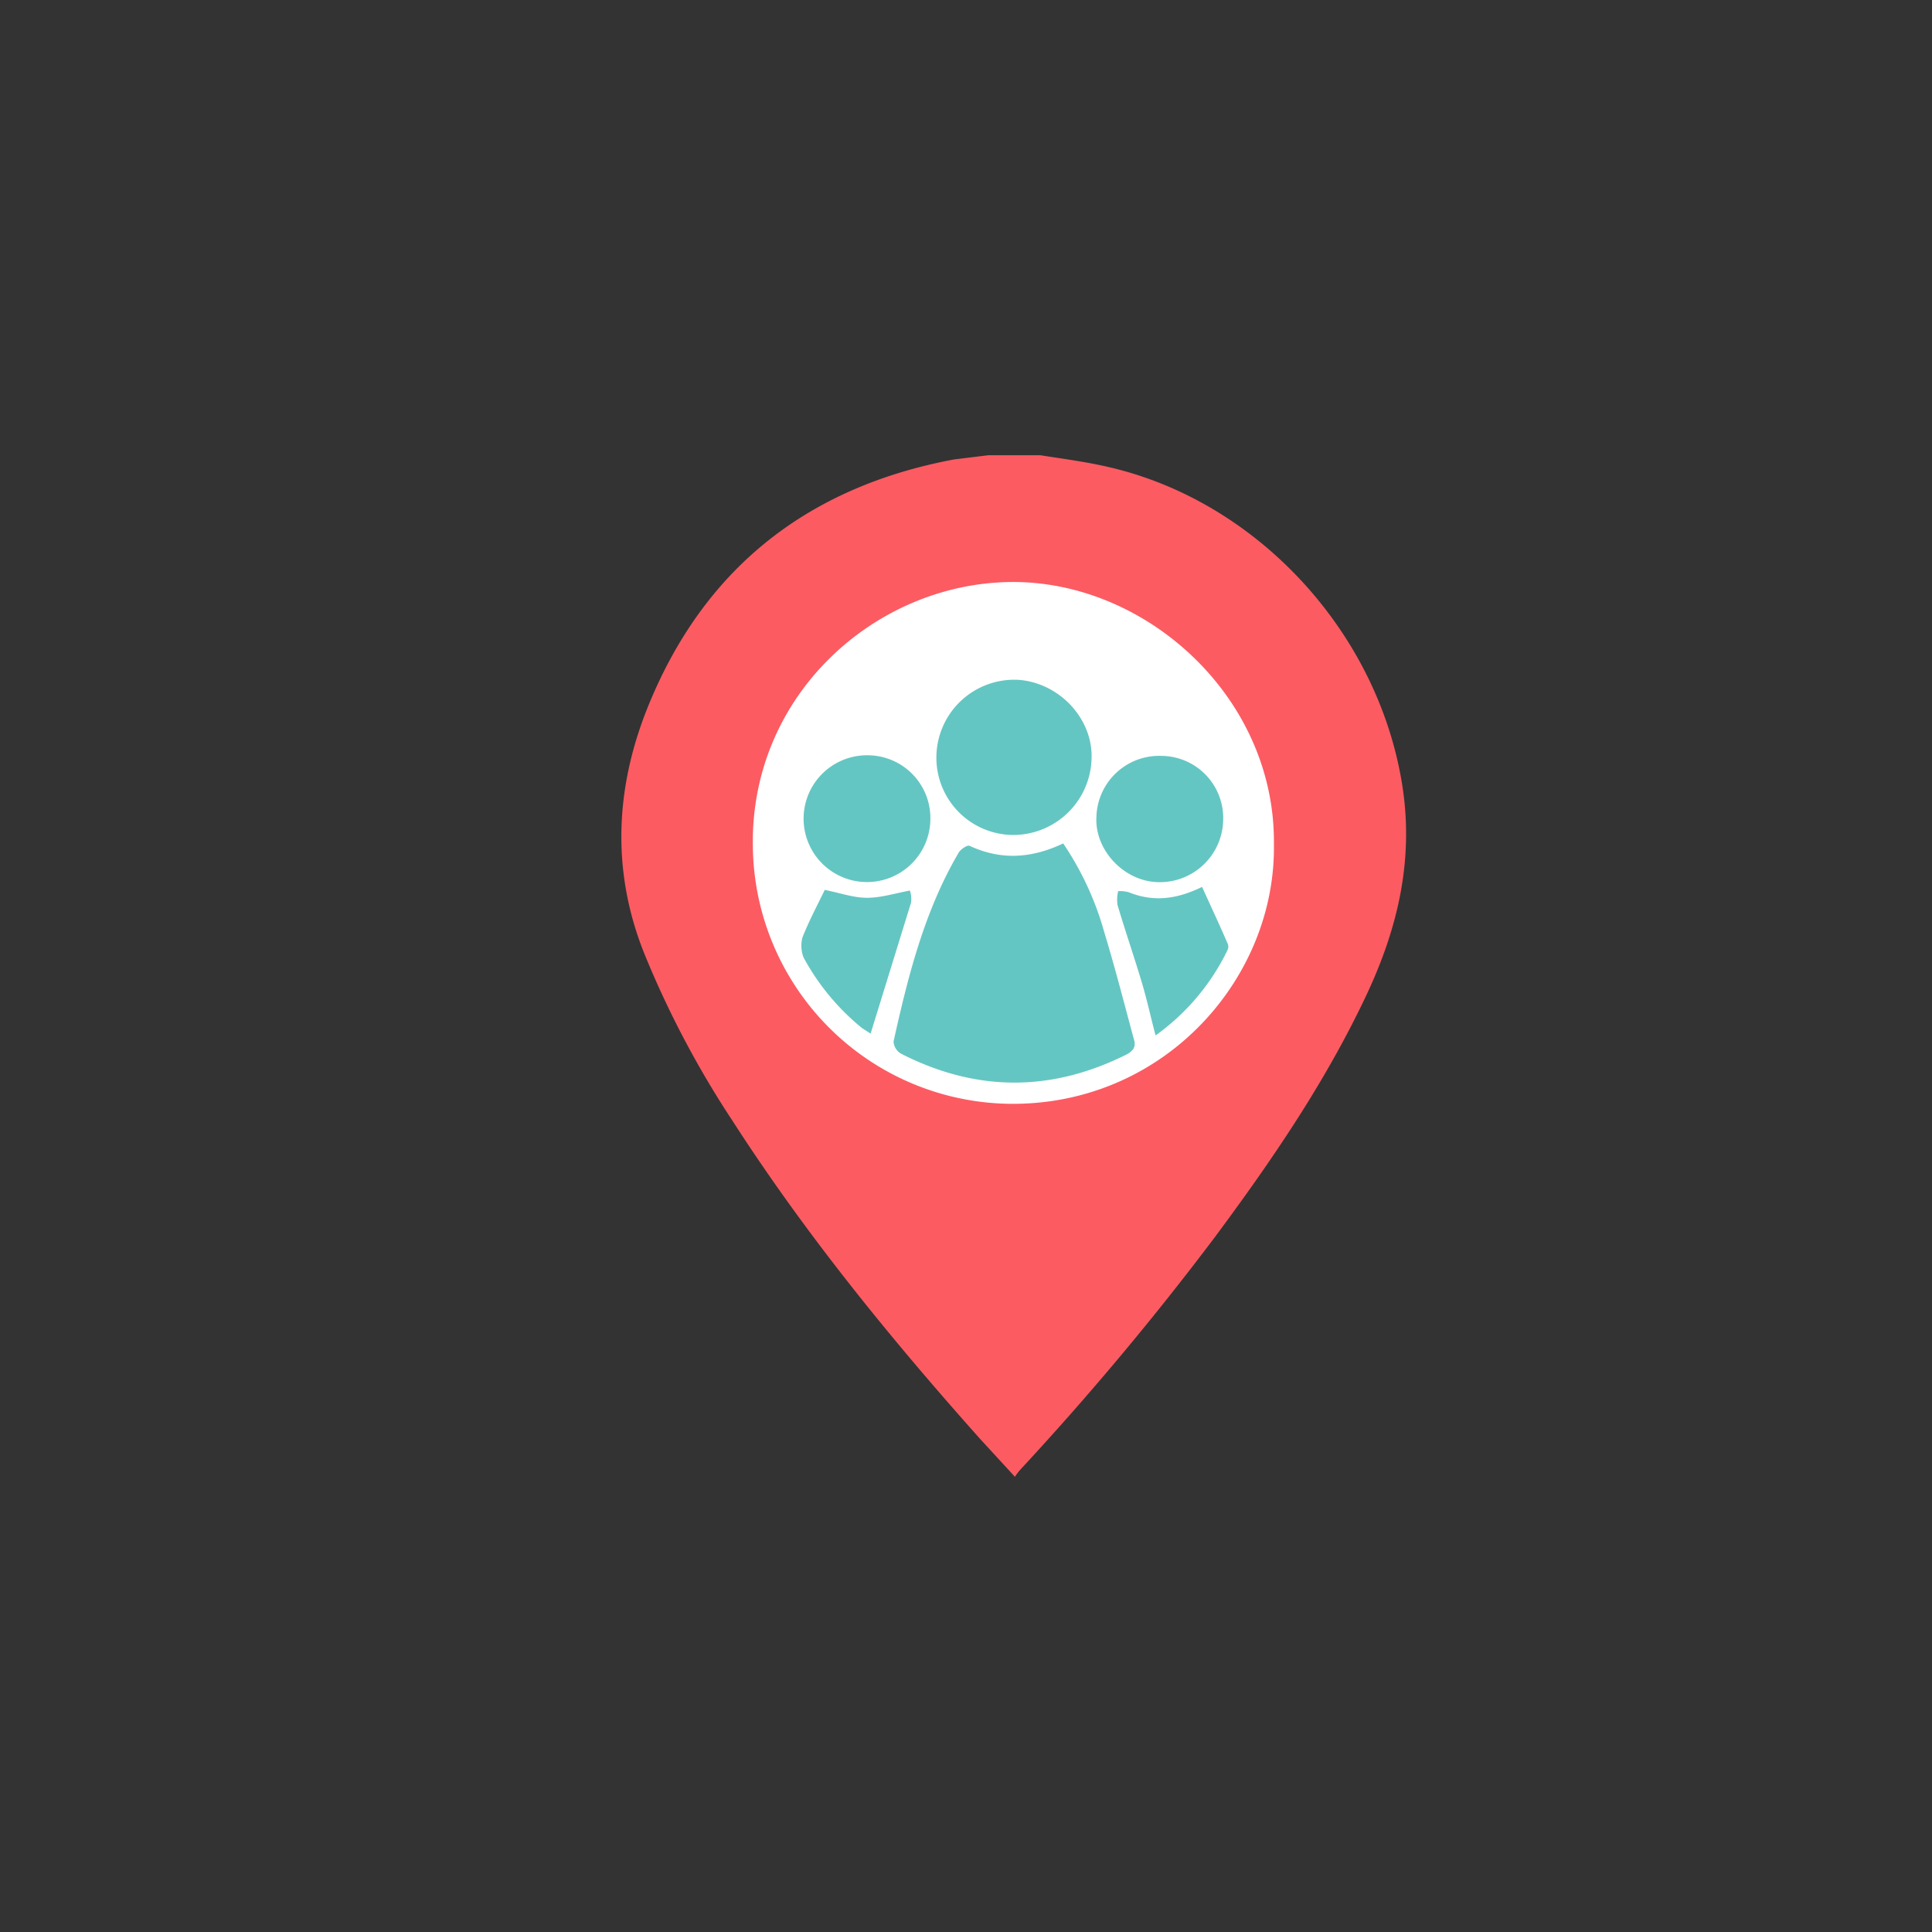
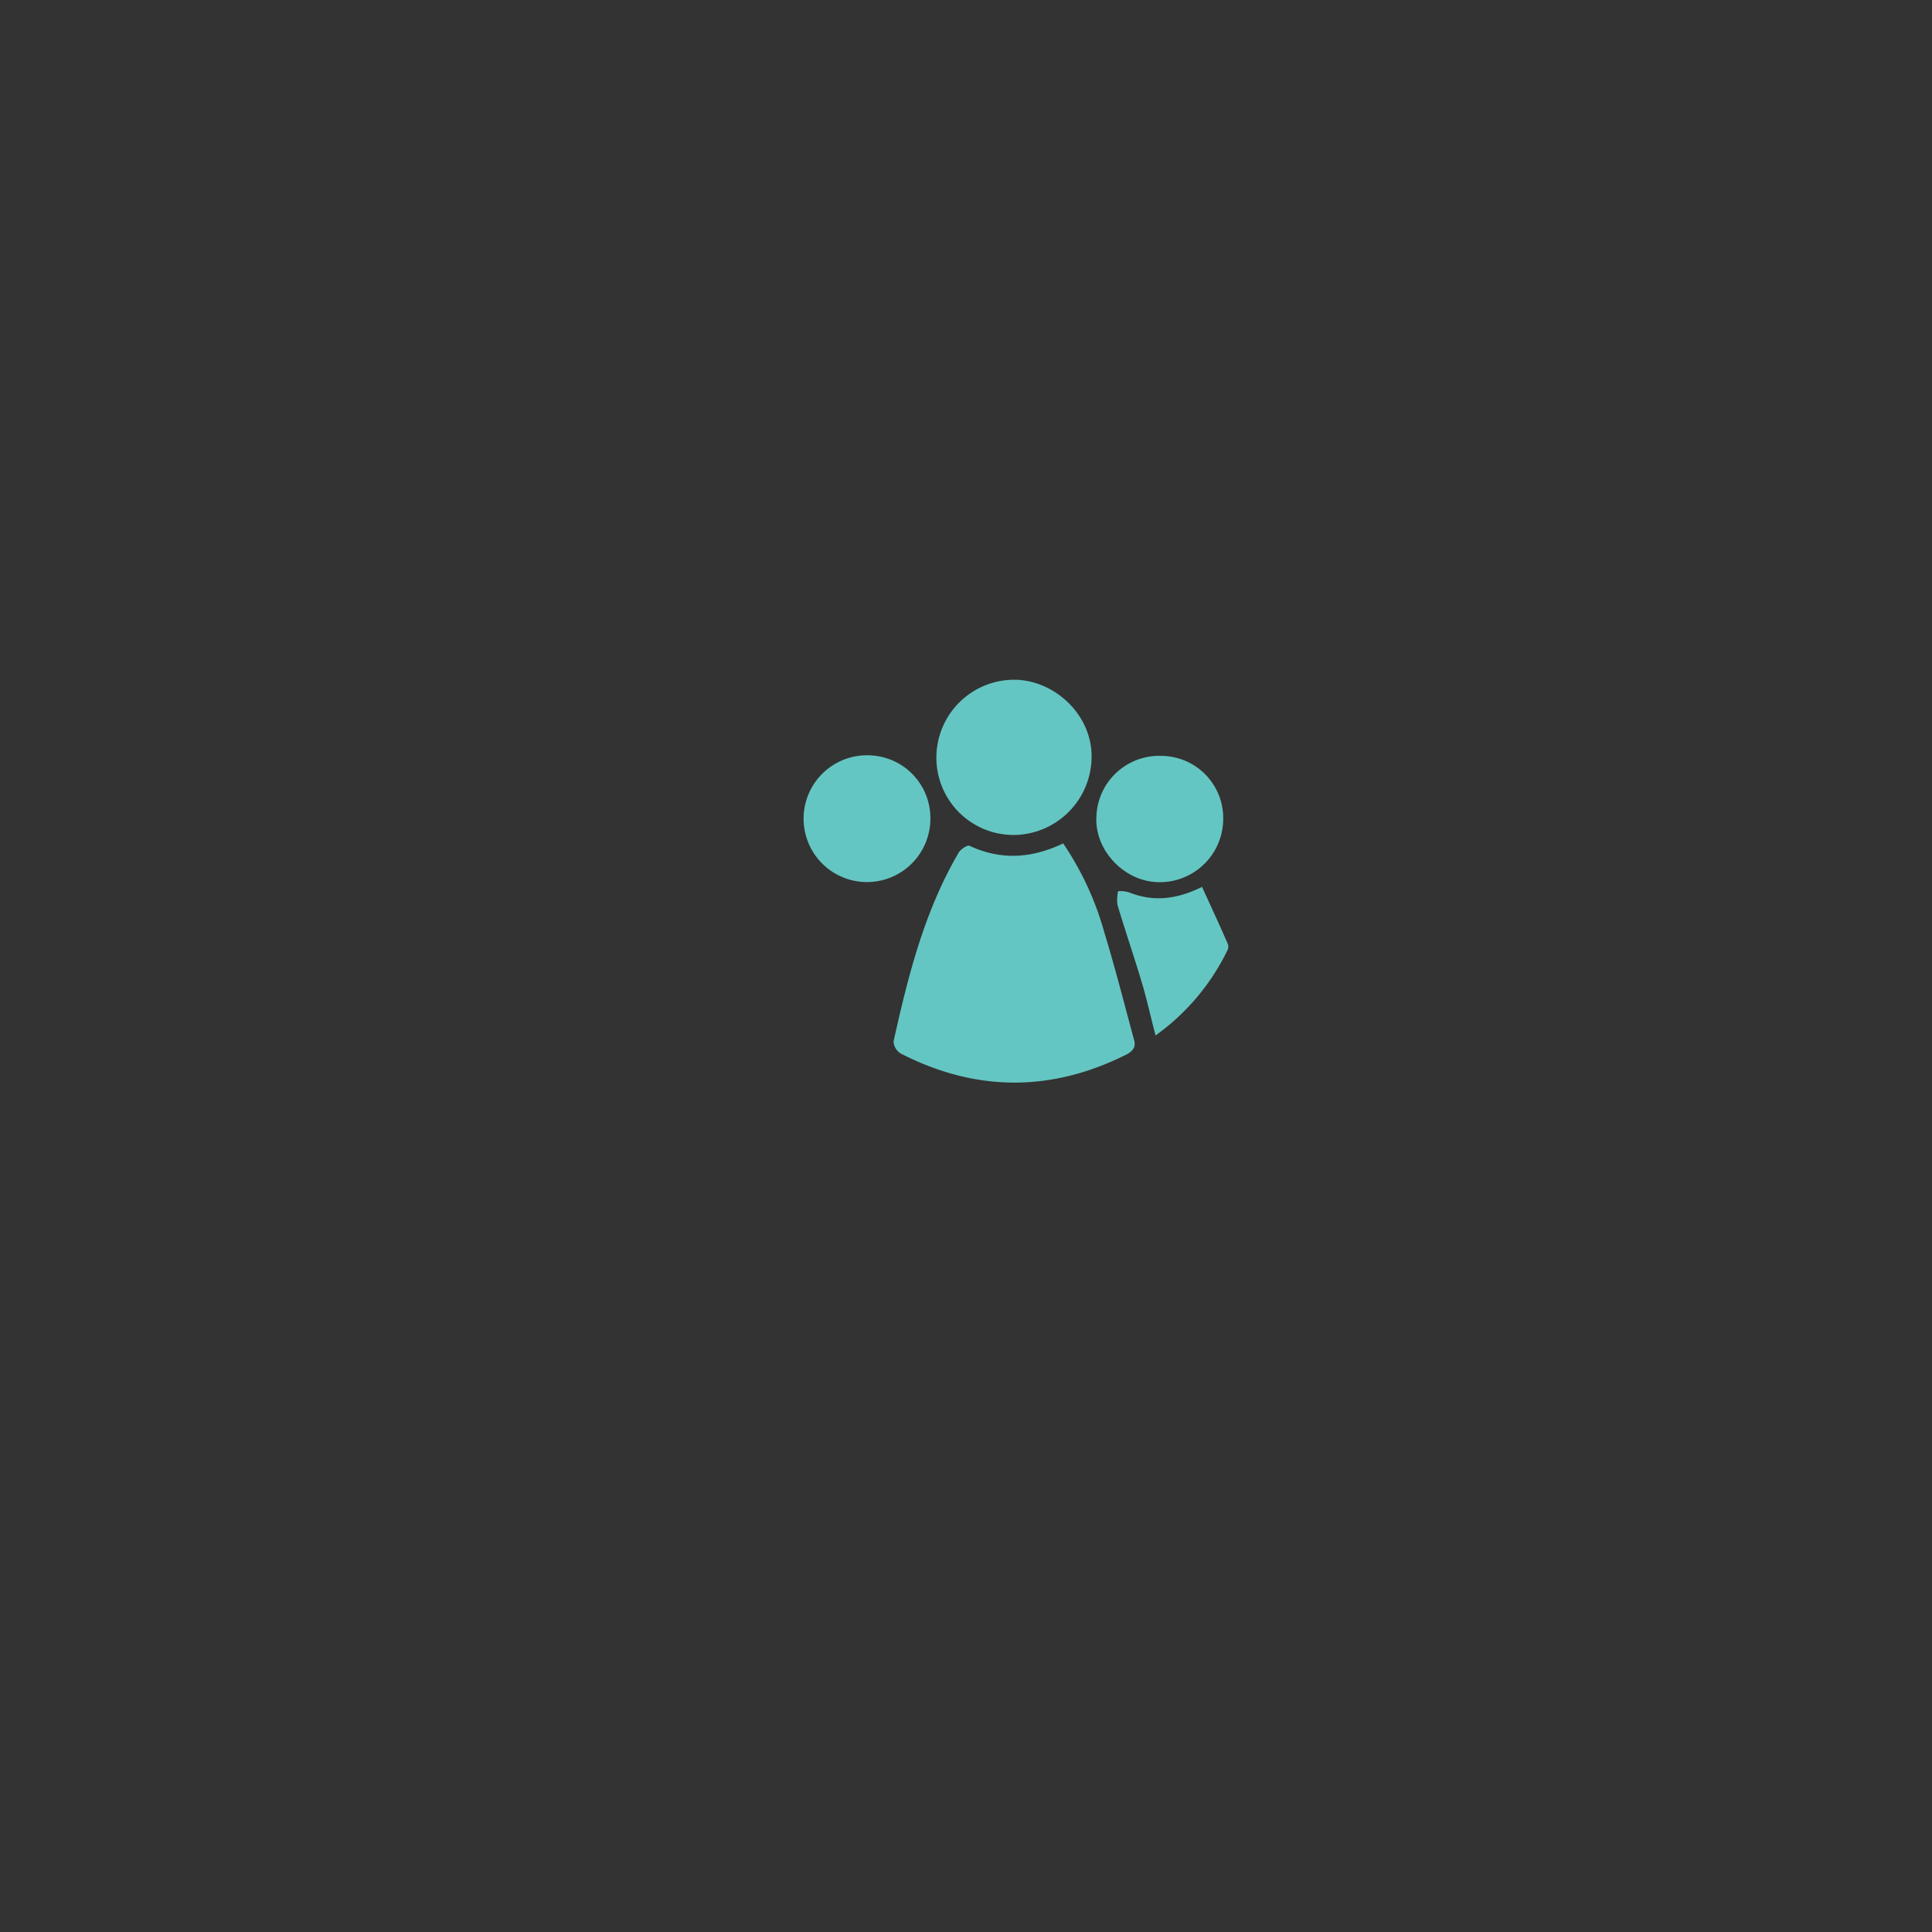
<svg xmlns="http://www.w3.org/2000/svg" id="Layer_1" data-name="Layer 1" viewBox="0 0 320 320">
  <rect x="0" y="0" width="320" height="320" fill="#333333" stroke="none" />
  <defs>
    <style>.cls-1{fill:#fc5b62;}.cls-2{fill:#fff;}.cls-3{fill:#64c6c2;}</style>
  </defs>
  <title>AP website icons</title>
-   <path class="cls-1" d="M232.1,129.1c-4.3-24.7-23.9-46-48.3-51.7-3.8-.9-7.7-1.4-11.5-2h-8.6l-5.7.7c-24.5,4.6-41.7,18.3-50.9,41.5-5.2,13.2-5.8,26.8-.4,40.3a159.1,159.1,0,0,0,14.6,27.7c12.1,18.8,26.2,36.1,41.1,52.8l5.7,6.2a9.8,9.8,0,0,1,1.1-1.4,490.7,490.7,0,0,0,32.1-38.4c9.2-12.4,17.9-25.1,24.6-39.1C231.5,154.1,234.4,142.2,232.1,129.1Z" />
  <g id="OidTr1">
-     <path class="cls-2" d="M211,139.9c.3,21.5-17.1,42-41.6,42.9a43.1,43.1,0,0,1-44.7-42.3c-.6-25.2,20.1-43.8,42.6-44.1S211.3,115.5,211,139.9Z" />
-   </g>
+     </g>
  <path class="cls-3" d="M176.1,139.7c-5.3,2.5-10.3,2.8-15.5.4-.4-.2-1.5.6-1.8,1.1-5.7,9.7-8.4,20.5-10.8,31.3a2.5,2.5,0,0,0,1.2,2c12.5,6.4,25,6.4,37.5.1,1-.6,1.5-1.2,1.1-2.5-1.6-5.9-3.1-11.8-4.9-17.7A50.2,50.2,0,0,0,176.1,139.7Z" />
  <path class="cls-3" d="M167.9,138.3a13,13,0,0,0,12.9-12.7c.2-6.8-5.6-12.6-12.2-13a12.9,12.9,0,0,0-13.5,12.5A12.8,12.8,0,0,0,167.9,138.3Z" />
  <path class="cls-3" d="M192.4,125.2a10.4,10.4,0,0,0-10.8,10.1c-.3,5.4,4.4,10.5,9.9,10.8a10.5,10.5,0,0,0,11.1-10.3A10.3,10.3,0,0,0,192.4,125.2Z" />
  <path class="cls-3" d="M154.1,135.7a10.4,10.4,0,0,0-10.3-10.6,10.5,10.5,0,1,0,10.3,10.6Z" />
  <path class="cls-3" d="M199.1,146.9c-4.3,2.1-8.1,2.5-12.1.9a5.2,5.2,0,0,0-1.8-.2,6,6,0,0,0-.1,2.3c1.3,4.4,2.8,8.7,4.1,13.1.8,2.7,1.4,5.5,2.2,8.5a37.4,37.4,0,0,0,11.9-14.1,1.3,1.3,0,0,0,0-1.2C202,153.2,200.6,150.2,199.1,146.9Z" />
-   <path class="cls-3" d="M150.7,147.5c-2.6.5-4.8,1.2-7.1,1.2s-4.4-.8-7-1.3c-1.2,2.5-2.6,5.1-3.7,7.9a5.4,5.4,0,0,0,.2,3.3,38.9,38.9,0,0,0,9.7,11.7l1.4.9,6.7-21.7A4.3,4.3,0,0,0,150.7,147.5Z" />
</svg>